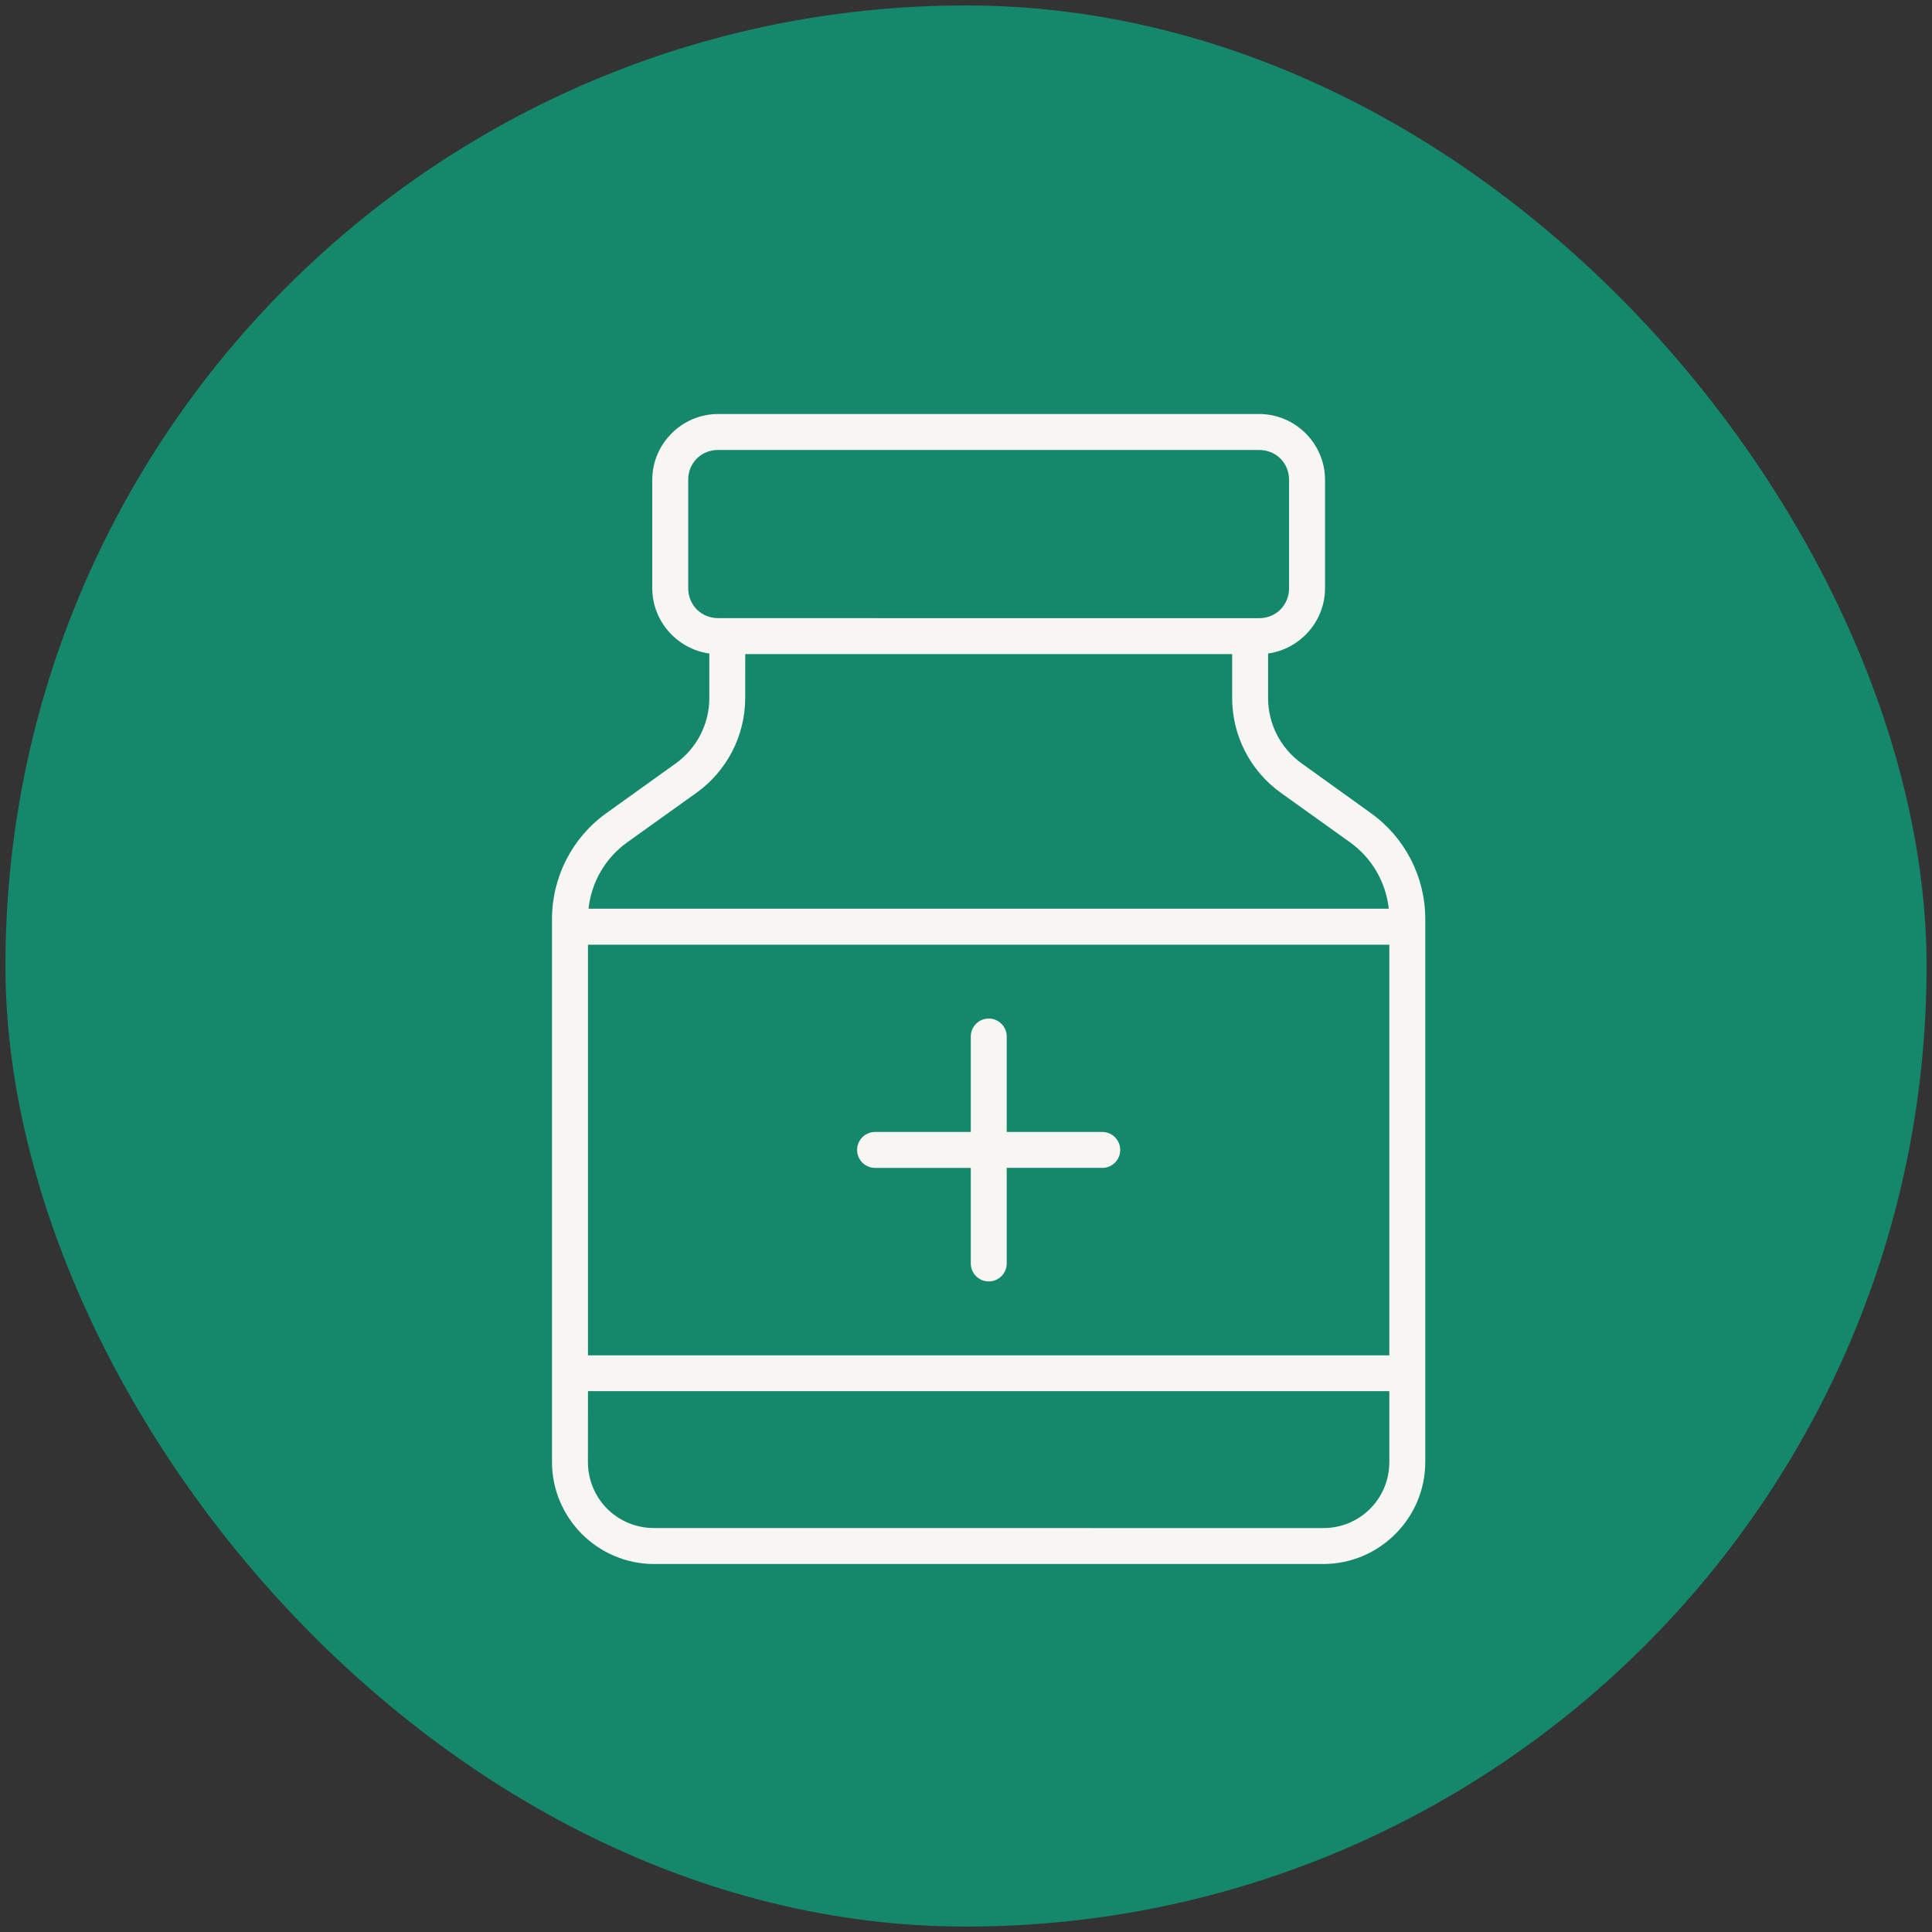
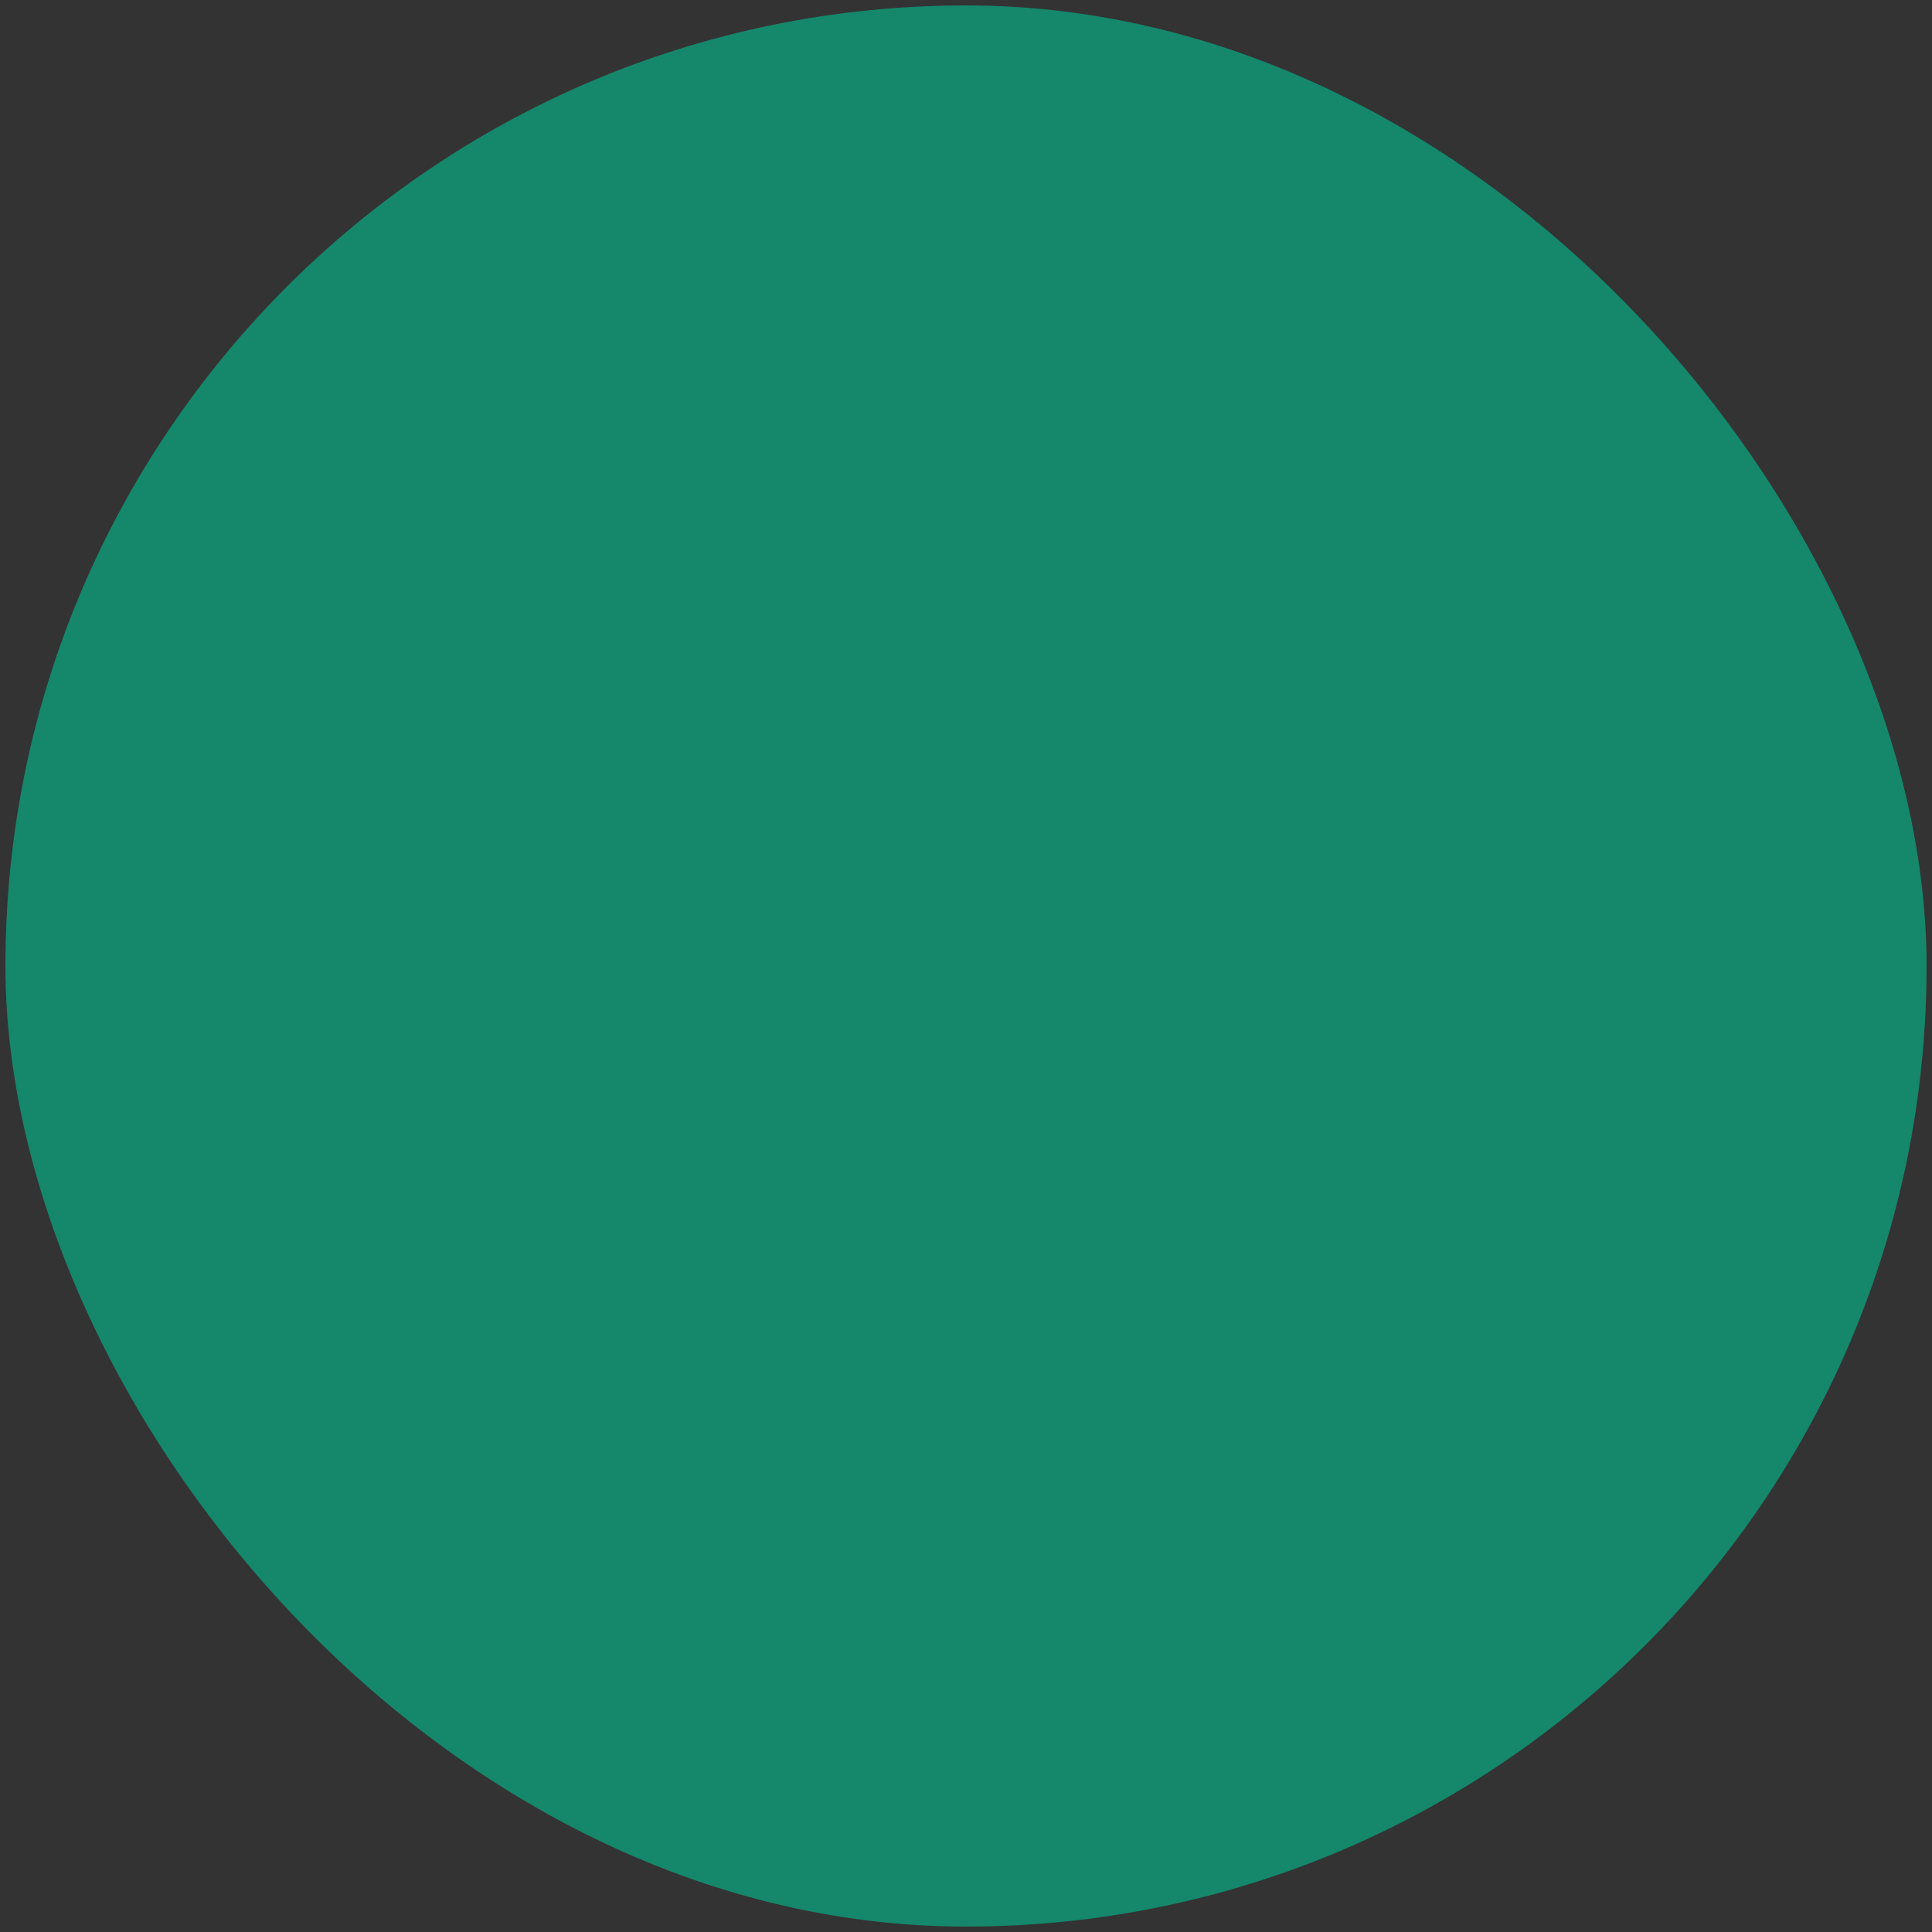
<svg xmlns="http://www.w3.org/2000/svg" width="42" height="42" viewBox="0 0 42 42" fill="none">
  <rect x="0" y="0" width="42" height="42" fill="#333333" stroke="none" />
  <rect x="0.559" y="0.559" width="40.882" height="40.882" rx="20.441" fill="#15876B" stroke="#15876B" stroke-width="0.882" />
-   <path d="M15.613 9C14.826 9 14.18 9.644 14.18 10.431V12.787C14.18 13.508 14.724 14.111 15.42 14.207V15.174C15.42 15.74 15.148 16.268 14.687 16.598L13.182 17.677C12.44 18.208 12 19.065 12 19.979V31.783C12 33.003 12.997 34 14.217 34H28.767C29.987 34 30.984 33.003 30.984 31.783V19.977C30.984 19.064 30.544 18.208 29.801 17.676L28.3 16.598C27.839 16.268 27.567 15.74 27.567 15.174V14.207C28.263 14.11 28.805 13.507 28.805 12.787V10.431C28.805 9.644 28.159 9 27.372 9L15.613 9ZM15.613 9.782H27.372C27.74 9.782 28.023 10.065 28.023 10.431V12.787C28.023 13.153 27.74 13.439 27.372 13.439L15.613 13.438C15.244 13.438 14.961 13.152 14.961 12.786V10.43C14.961 10.063 15.244 9.781 15.613 9.781V9.782ZM16.201 14.219H26.786V15.174C26.786 15.991 27.18 16.76 27.845 17.235L29.347 18.31C29.824 18.651 30.128 19.178 30.191 19.755H12.794C12.856 19.178 13.16 18.652 13.637 18.31L15.14 17.235C15.804 16.76 16.2 15.99 16.2 15.174L16.201 14.219ZM12.782 20.537H30.203V29.464H12.782V20.537ZM21.493 22.142C21.278 22.143 21.104 22.317 21.104 22.532V24.608H19.024C18.921 24.607 18.821 24.648 18.747 24.722C18.674 24.796 18.632 24.895 18.632 25C18.633 25.104 18.675 25.203 18.748 25.276C18.822 25.349 18.922 25.389 19.024 25.389H21.104V27.465V27.464C21.104 27.568 21.144 27.668 21.217 27.741C21.29 27.815 21.389 27.857 21.493 27.857C21.596 27.858 21.697 27.816 21.771 27.742C21.844 27.669 21.885 27.569 21.885 27.464V25.388H23.964V25.389C24.178 25.388 24.352 25.215 24.353 25C24.353 24.896 24.313 24.797 24.239 24.723C24.166 24.649 24.067 24.608 23.964 24.608H21.885V22.532C21.885 22.428 21.843 22.328 21.77 22.256C21.696 22.182 21.596 22.142 21.493 22.142ZM12.782 30.242H30.203V31.782C30.203 32.58 29.566 33.219 28.767 33.219L14.217 33.218C13.419 33.218 12.781 32.58 12.781 31.781L12.782 30.242Z" fill="#F8F6F2" />
</svg>